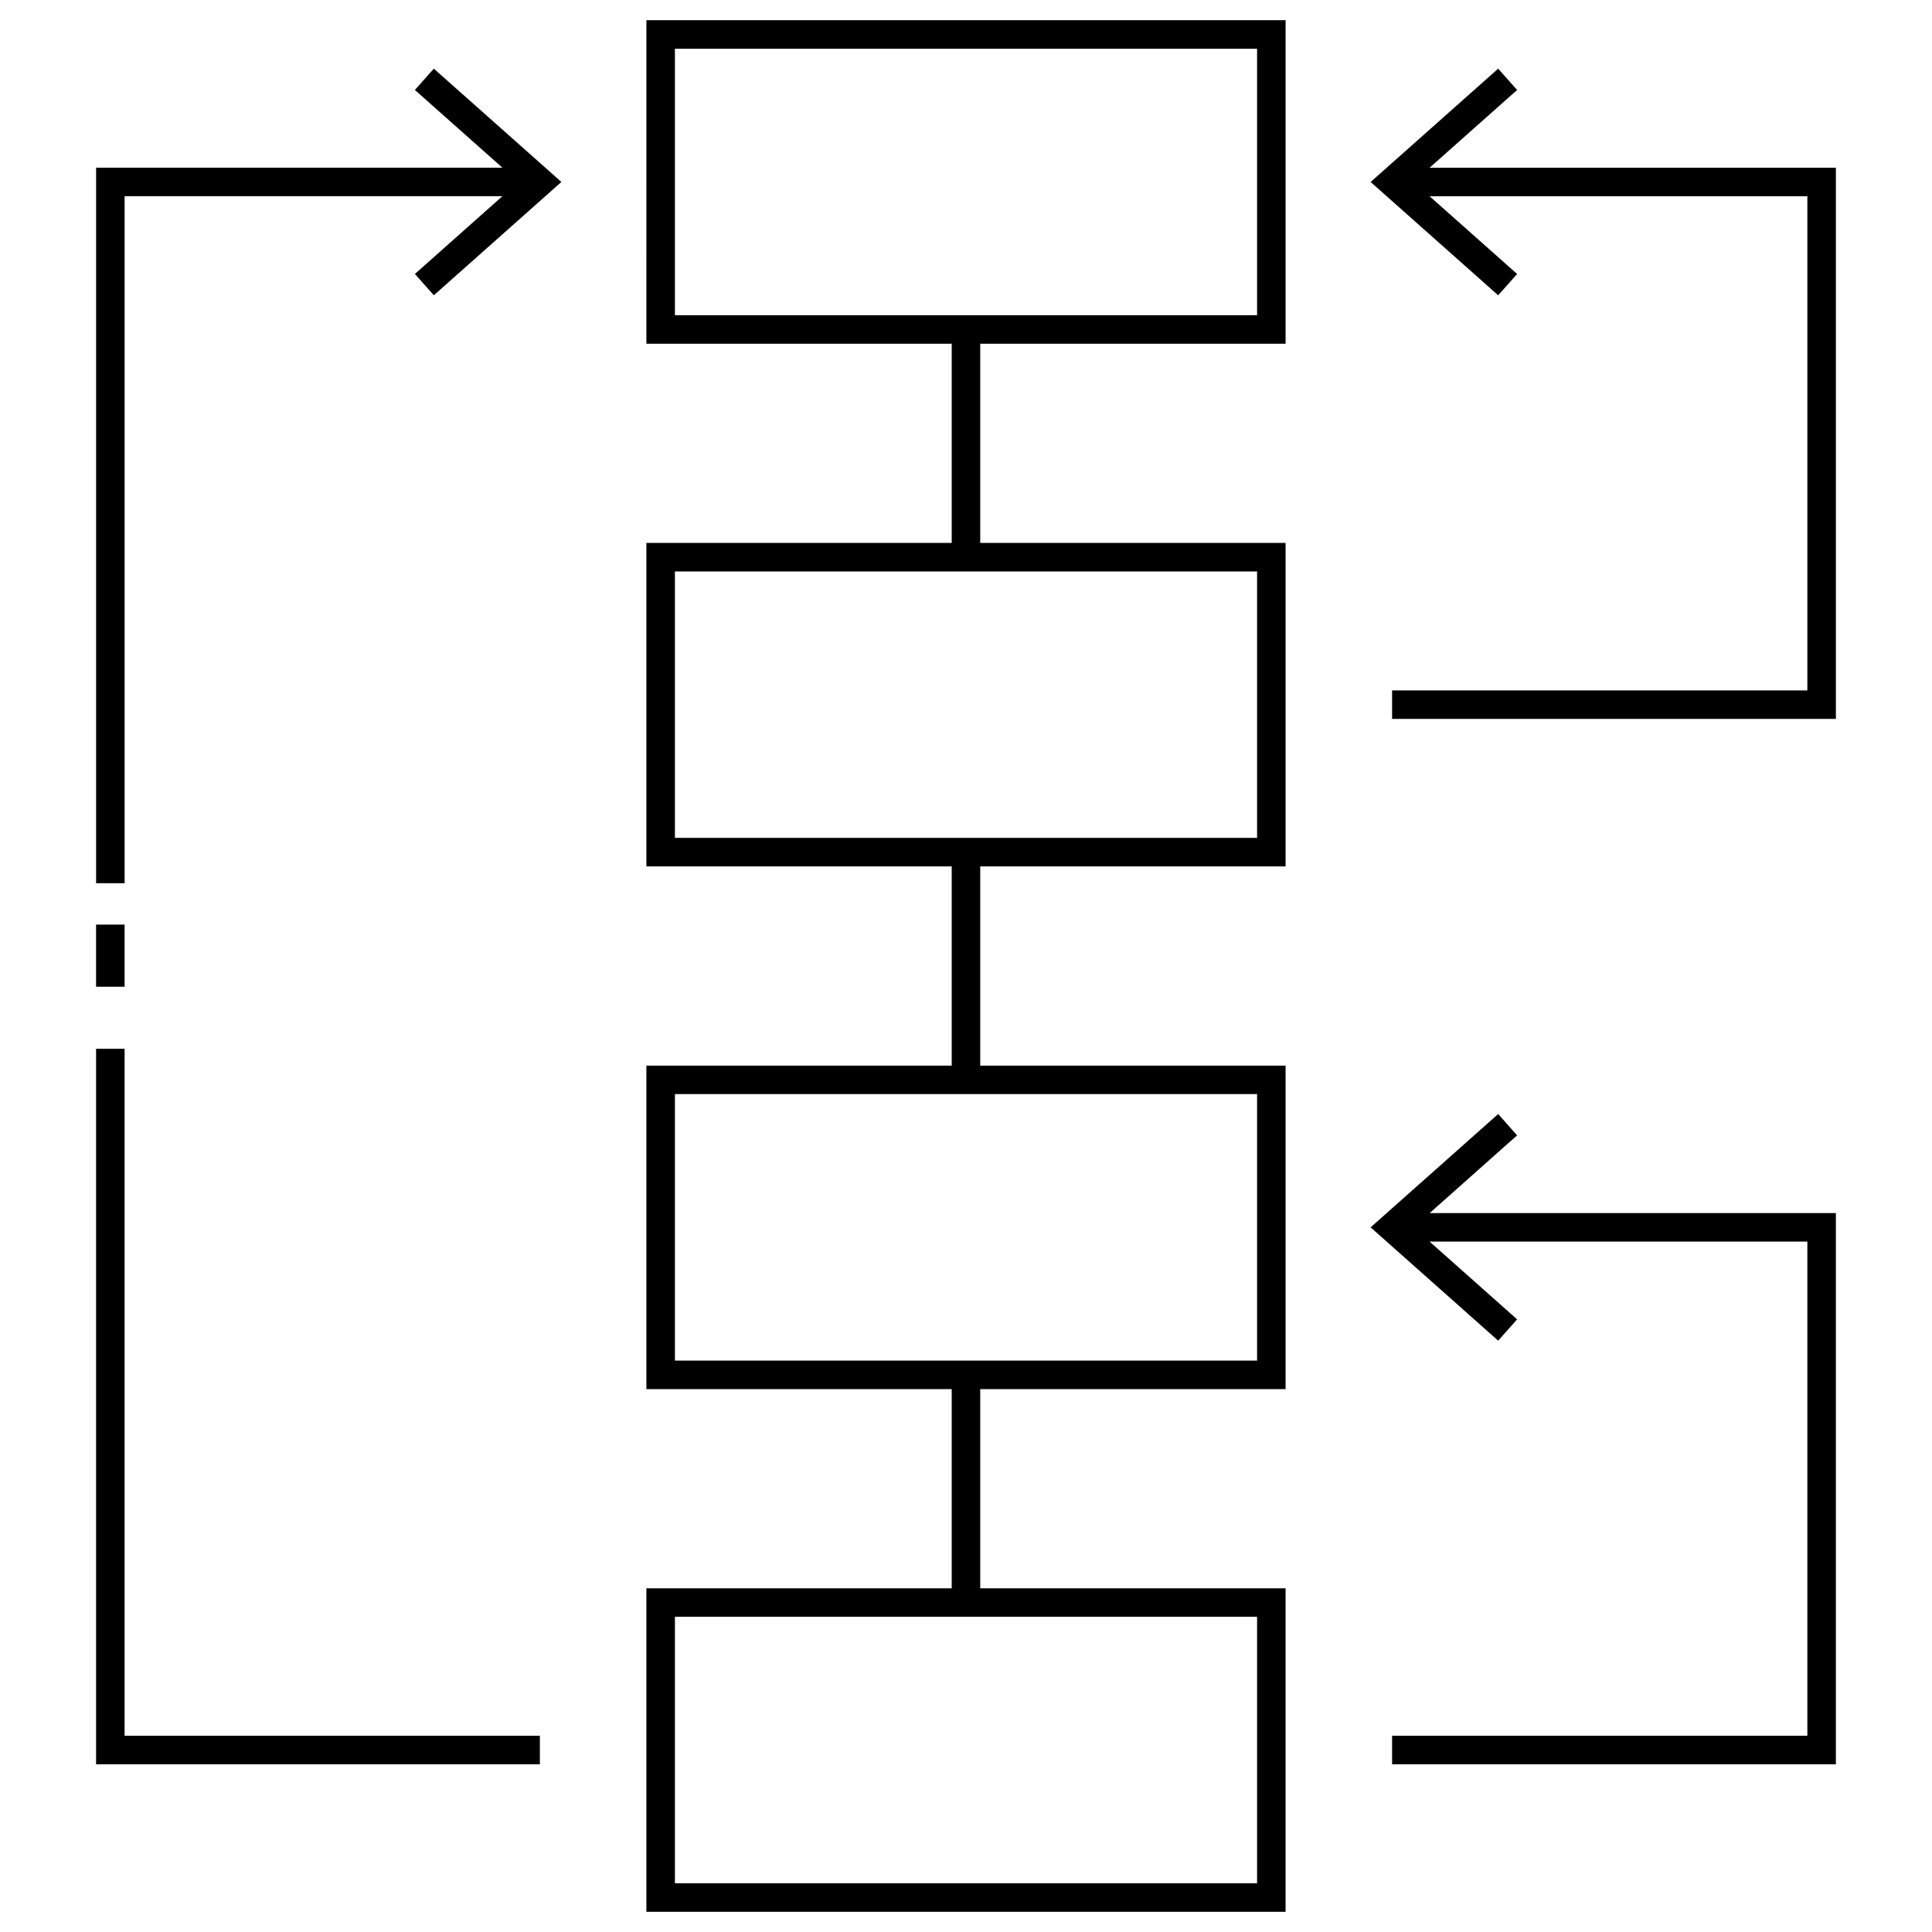
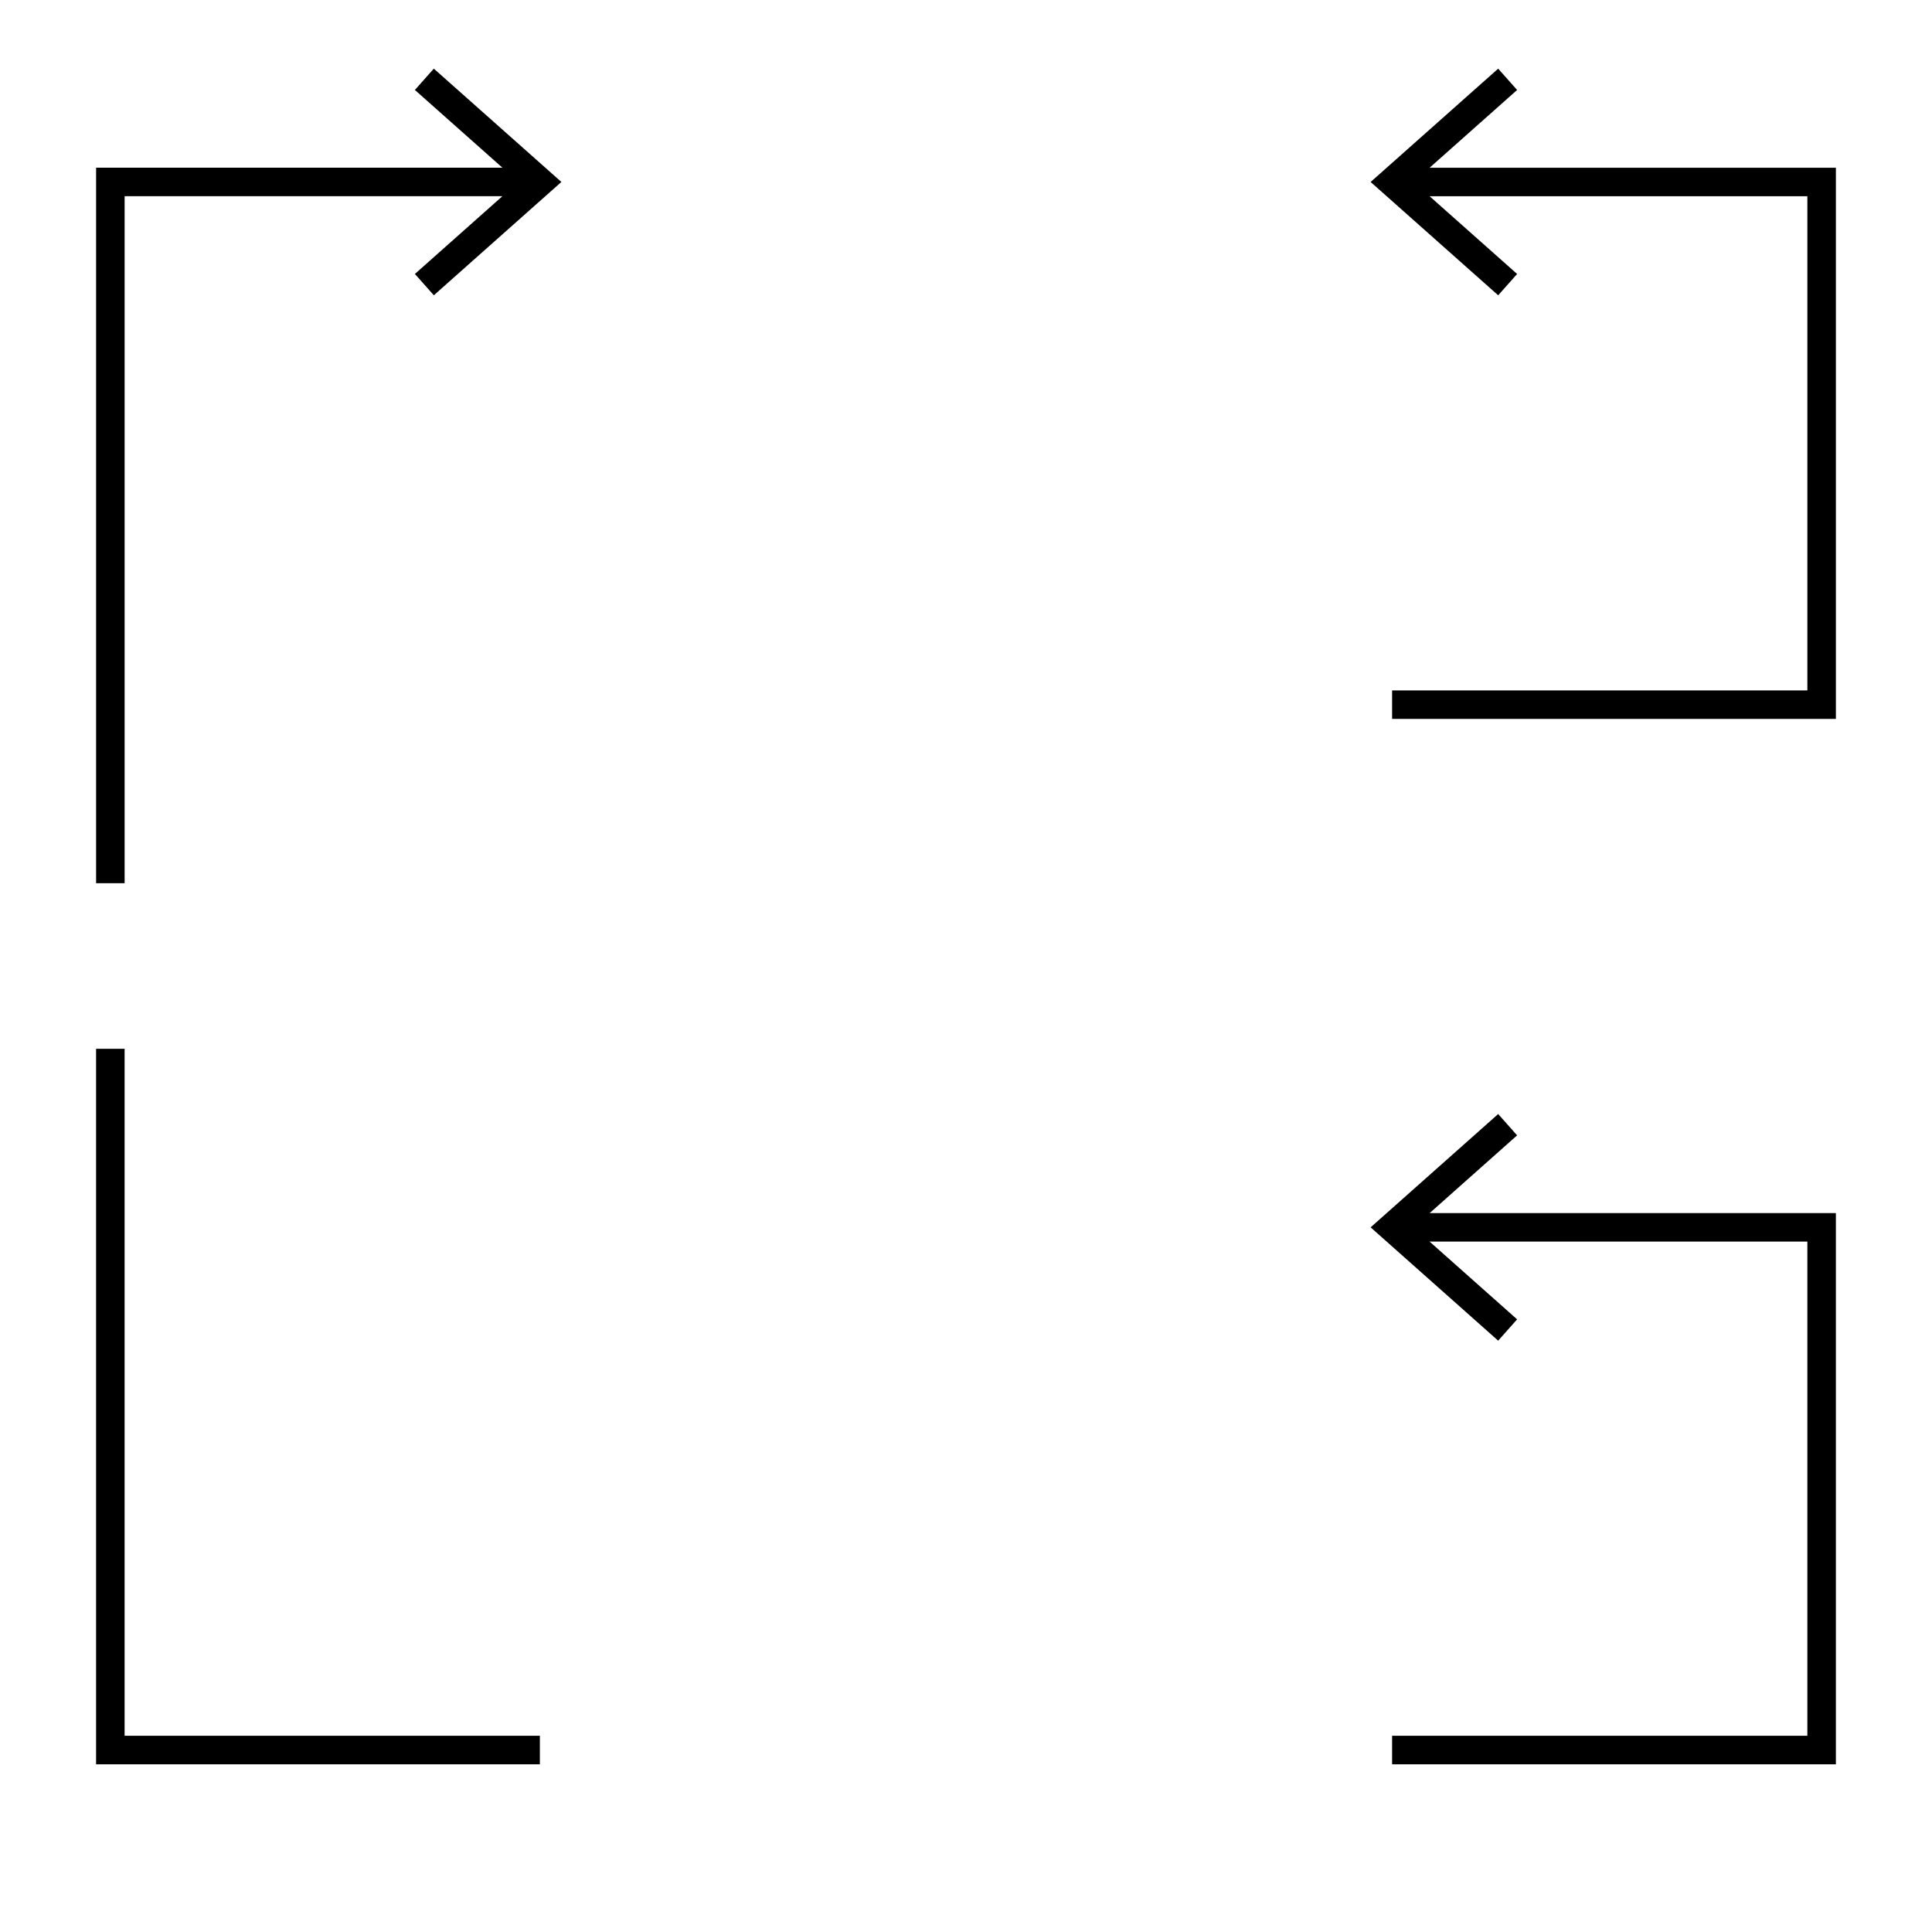
<svg xmlns="http://www.w3.org/2000/svg" fill="#000000" width="800px" height="800px" version="1.1" viewBox="144 144 512 512">
  <g>
-     <path d="m315.3 235.09h80.914v52.789h-80.914v85.734h80.914v52.789h-80.914v85.734h80.914v52.789h-80.914v85.723h169.39v-85.734h-80.918v-52.785h80.922v-85.73h-80.922v-52.789h80.922v-85.73h-80.922v-52.789h80.922v-85.734h-169.39zm161.84 408h-154.28v-70.617h154.28v70.617zm0-138.52h-154.28v-70.621h154.28v70.621zm0-138.52h-154.28v-70.613h154.28v70.613zm-154.28-209.14h154.28v70.617l-154.28 0.004z" />
    <path d="m177.02 421.94h-7.559v189.62h117.61v-7.559h-110.05z" />
    <path d="m253.95 167.84 23.188 20.598h-107.67v189.62h7.559v-182.06h100.11l-23.184 20.605 5.019 5.648 33.801-30.031-33.809-30.027z" />
    <path d="m546.05 444.88-5.019-5.648-33.801 30.027 33.801 30.031 5.019-5.648-23.191-20.605h100.11v130.96h-110.05v7.559h117.61v-146.07h-107.66z" />
    <path d="m522.86 188.45 23.191-20.605-5.019-5.648-33.801 30.031 33.801 30.027 5.019-5.648-23.191-20.602h100.11v130.96h-110.05v7.559h117.61v-146.07z" />
-     <path d="m169.46 389.03h7.559v16.461h-7.559z" />
  </g>
</svg>